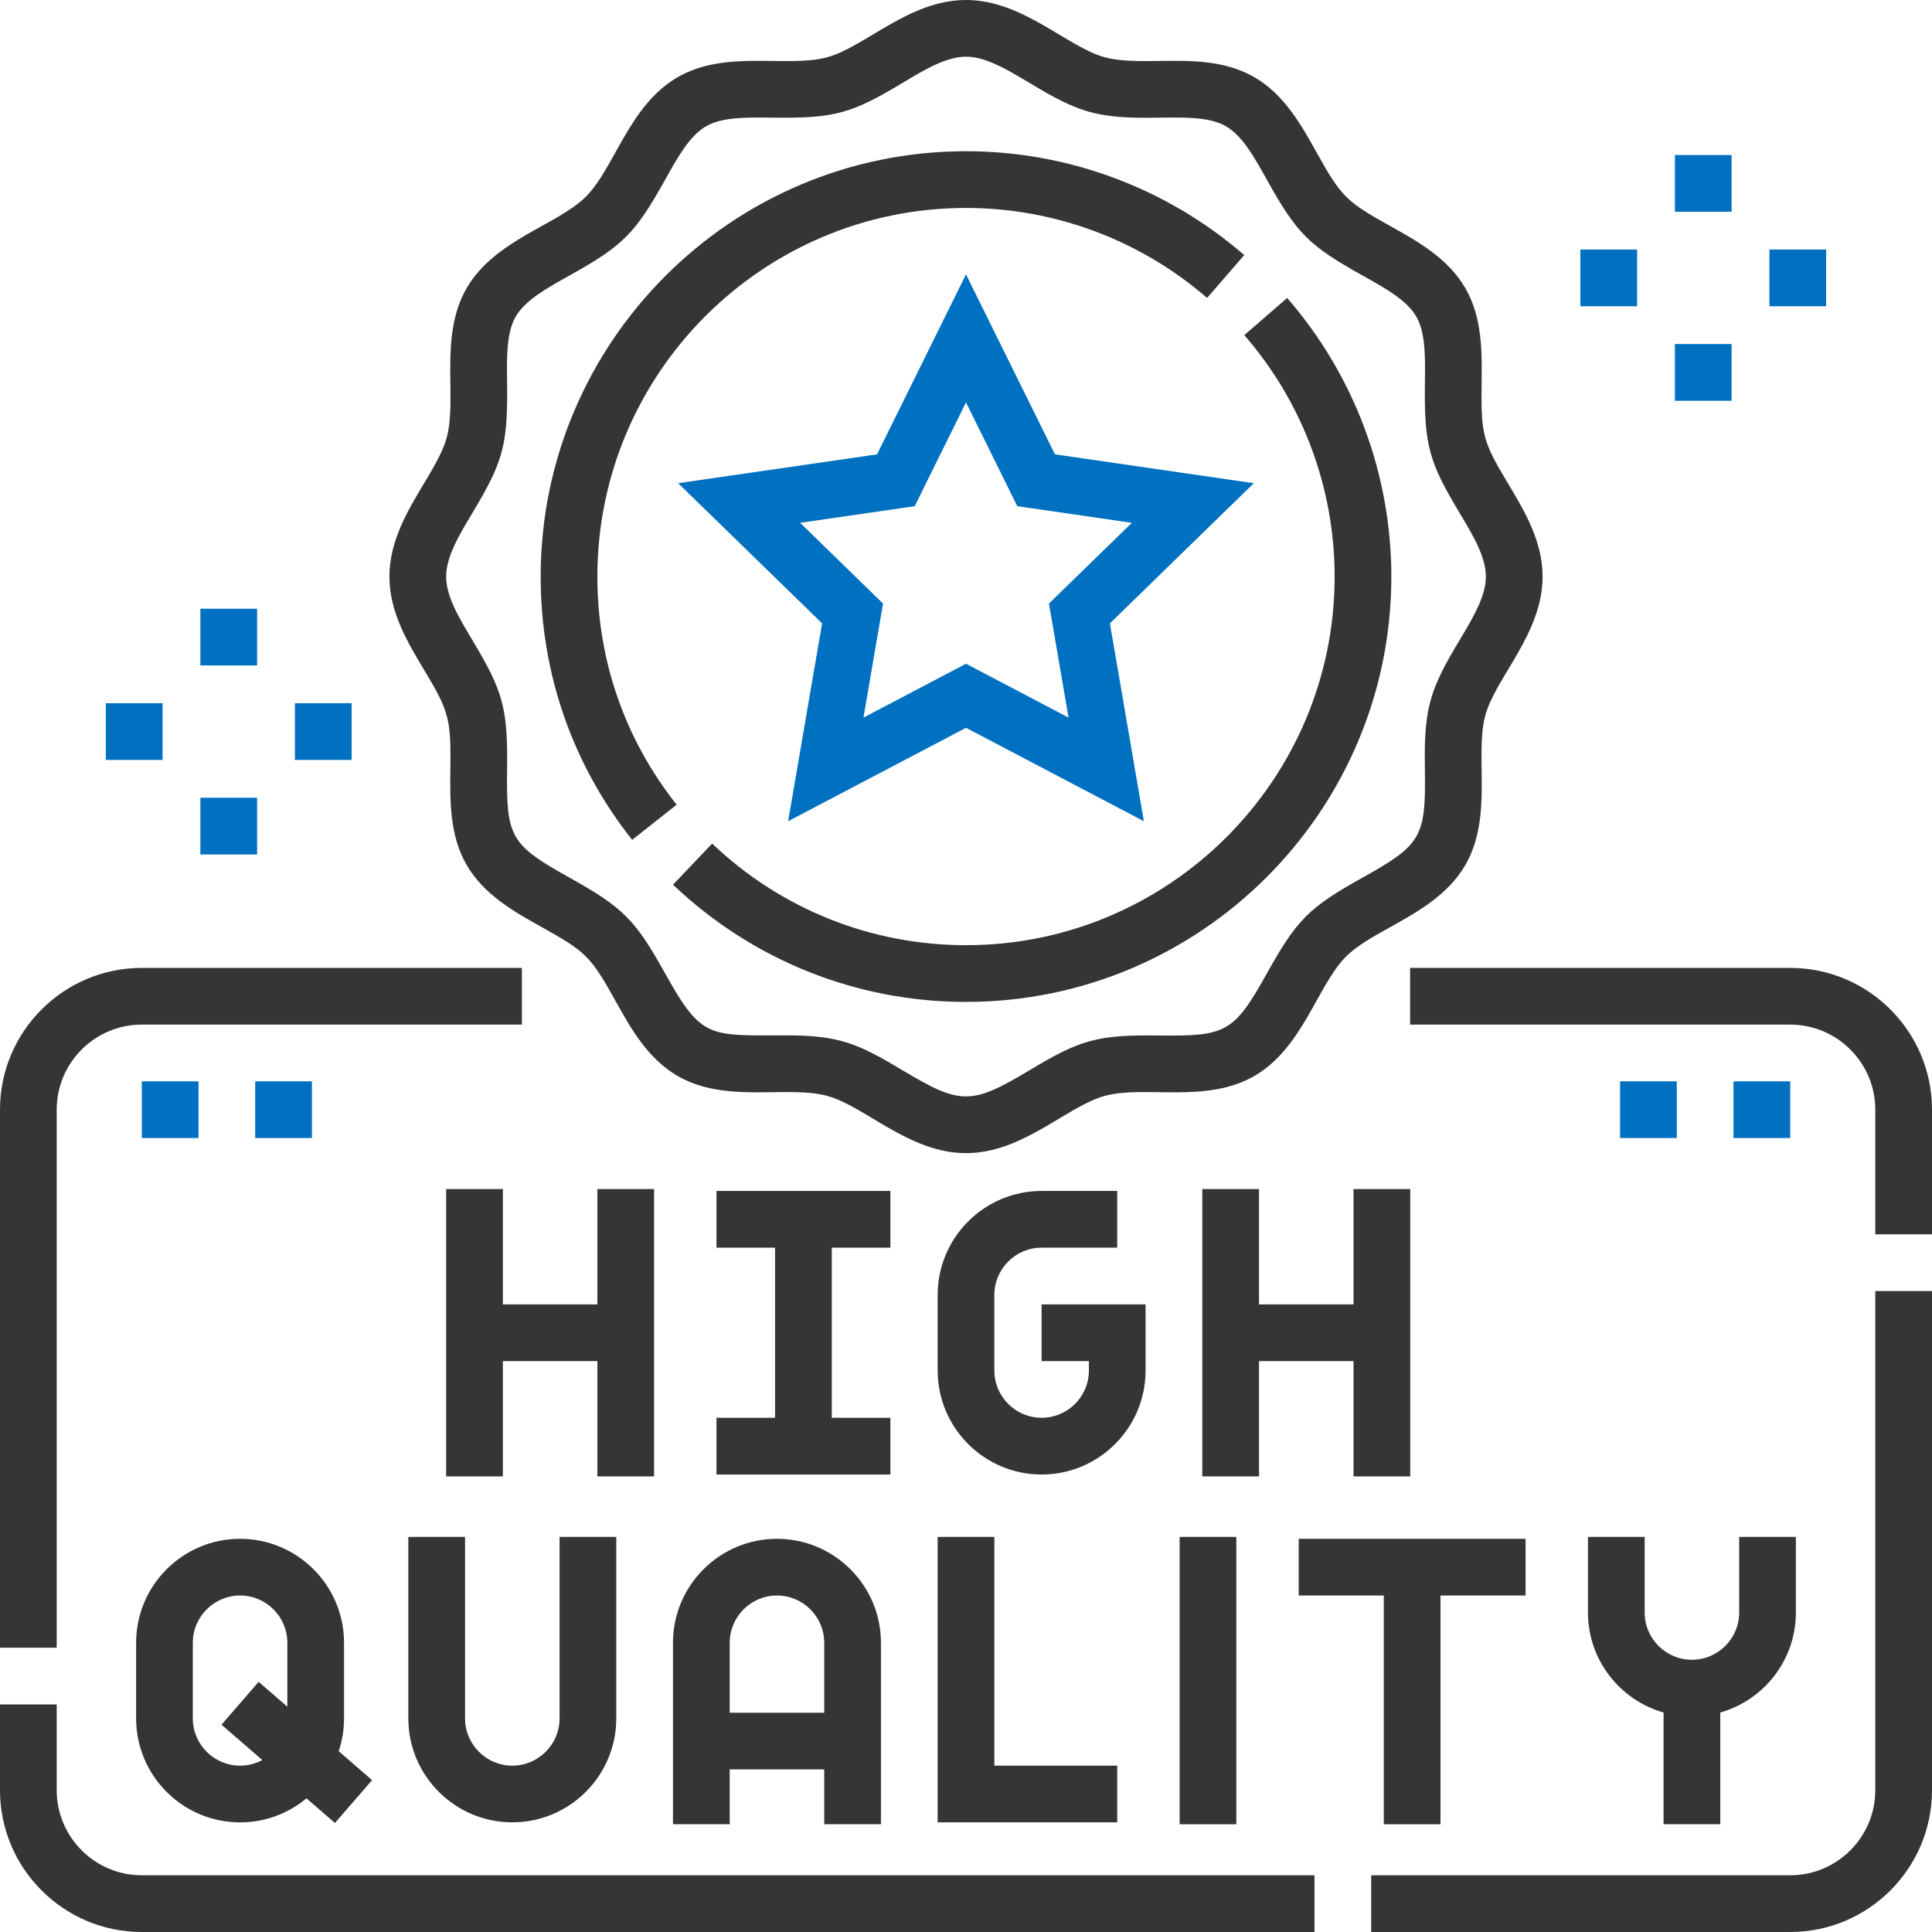
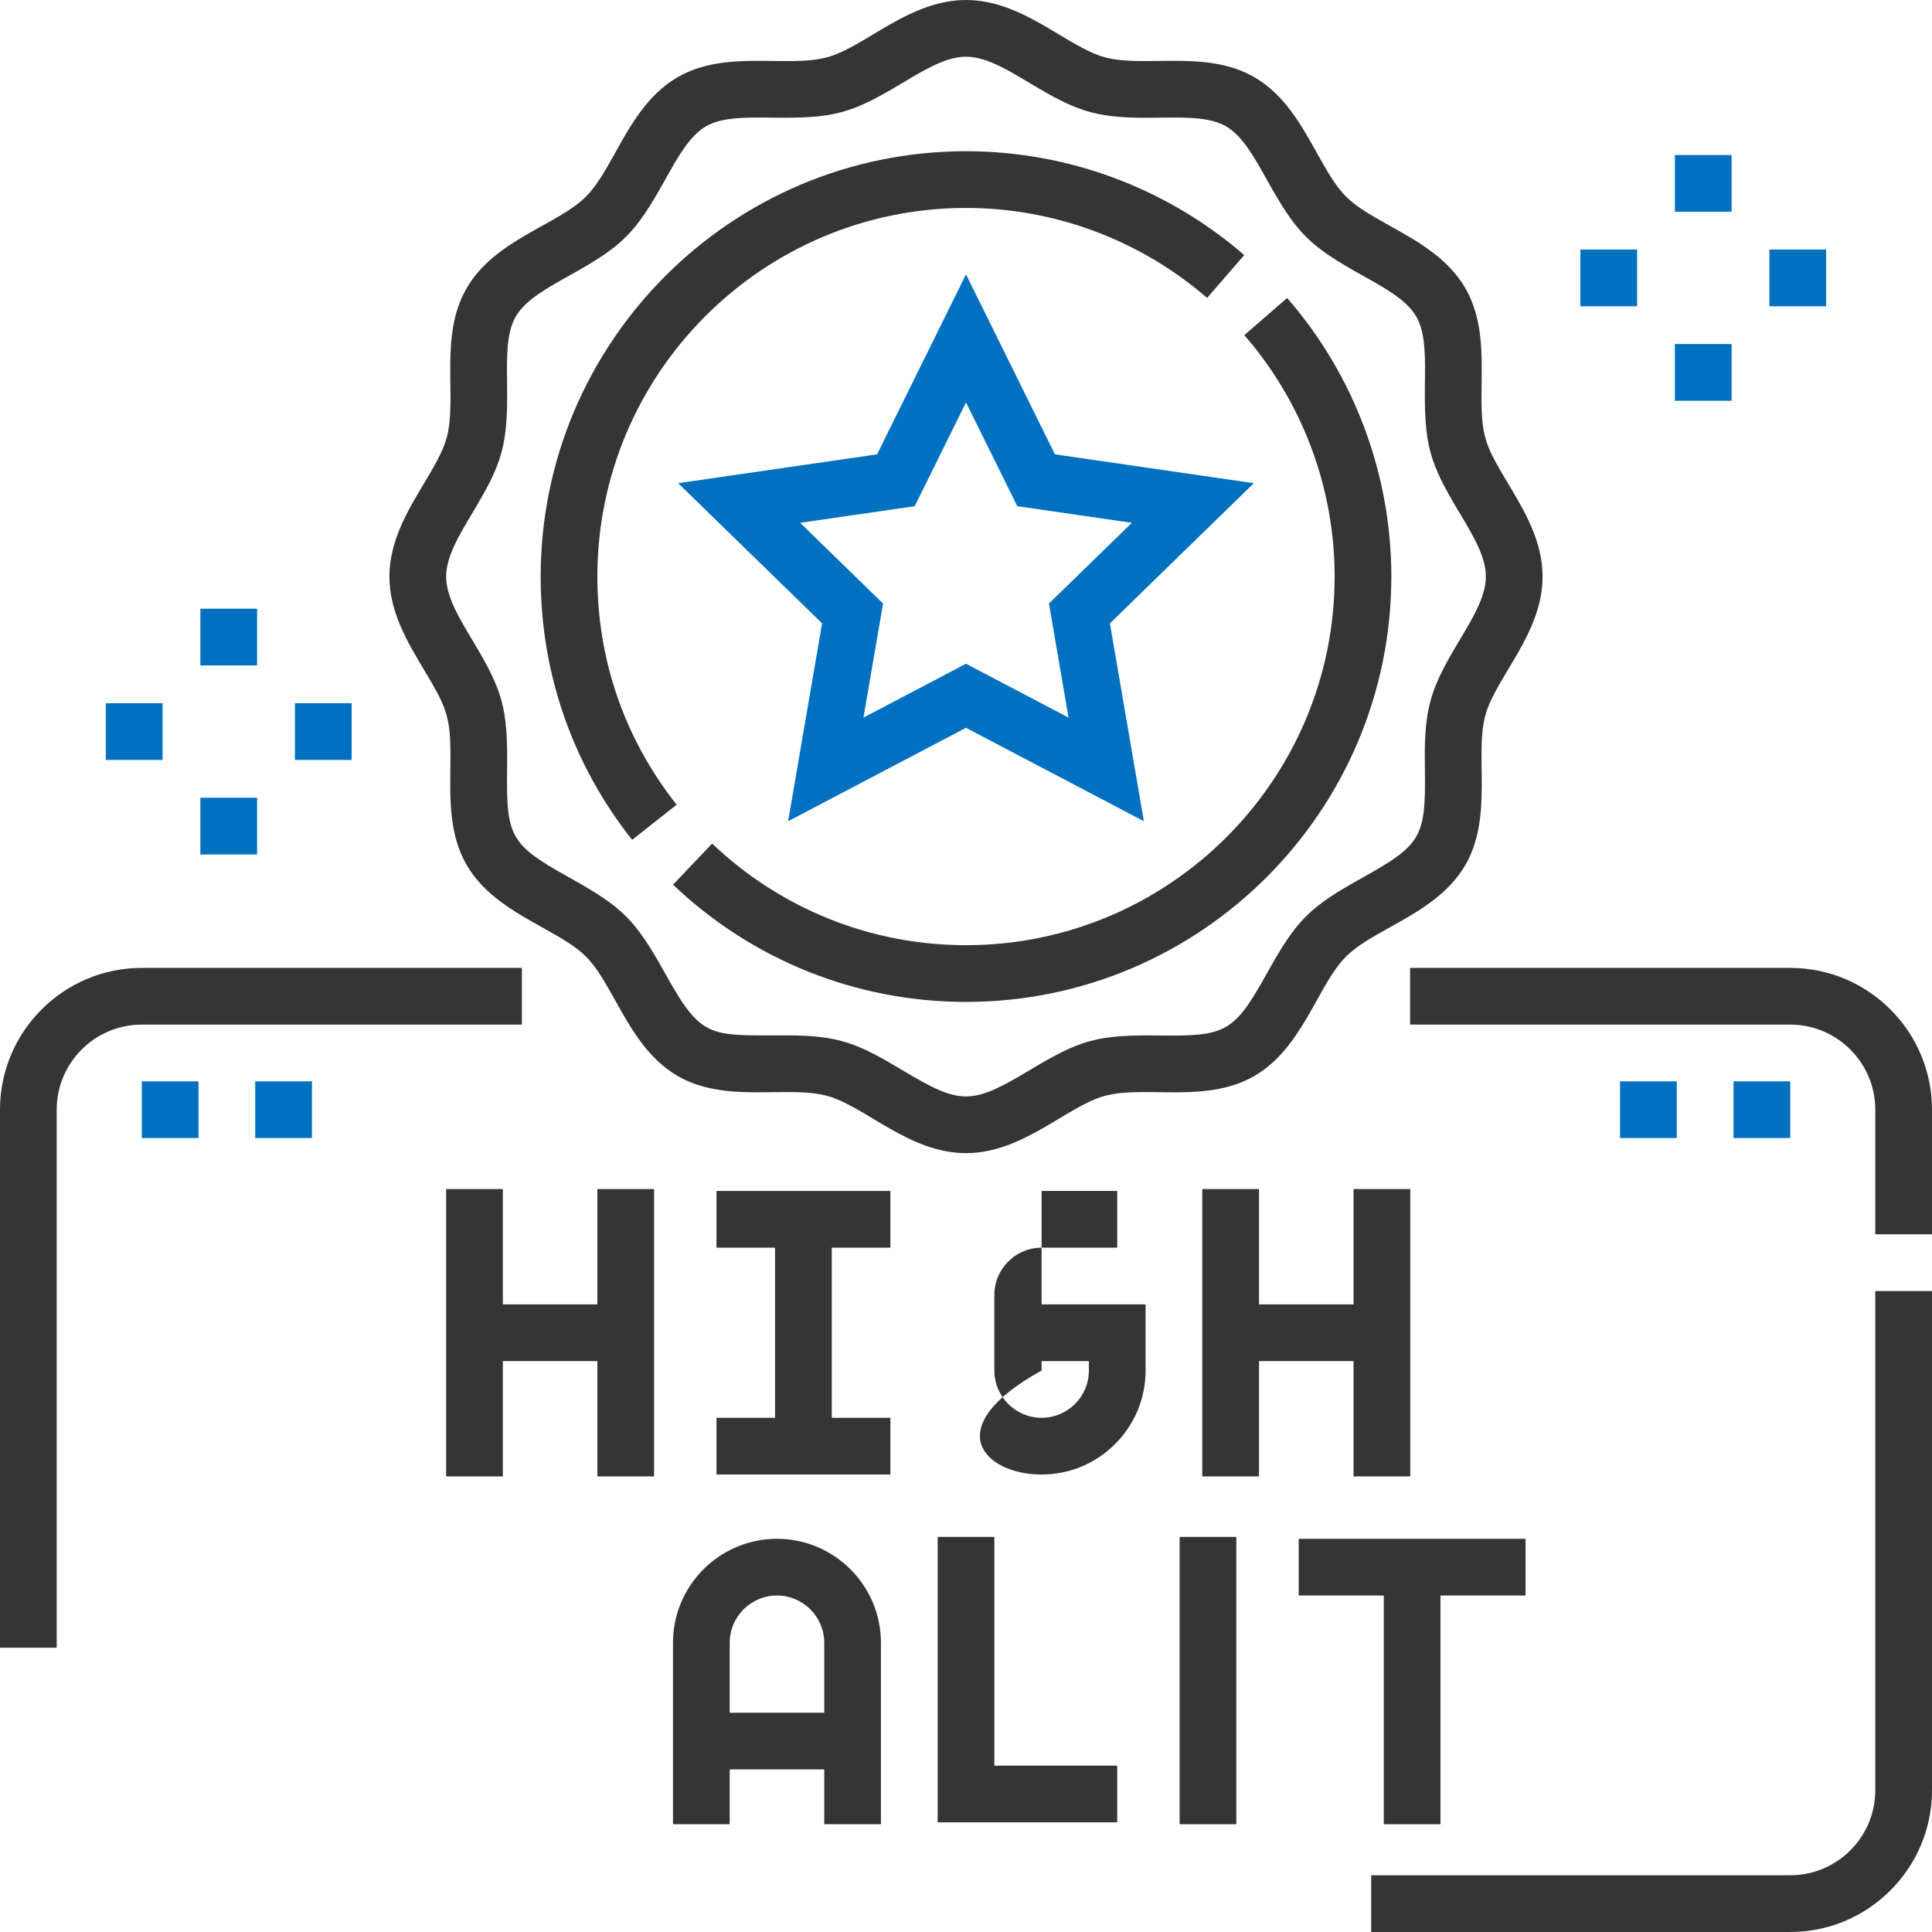
<svg xmlns="http://www.w3.org/2000/svg" width="66" height="66" viewBox="0 0 66 66" fill="none">
  <g id="Group">
    <path id="Vector" d="M32.032 52.503V62.254H38.166V60.317H33.969V52.503H32.032Z" fill="#353535" />
-     <path id="Vector_2" d="M39.135 44.56H35.583V46.497H37.198V46.82C37.198 47.71 36.474 48.434 35.583 48.434C34.693 48.434 33.969 47.71 33.969 46.82V44.237C33.969 43.346 34.693 42.622 35.583 42.622H38.166V40.685H35.583C33.625 40.685 32.032 42.278 32.032 44.237V46.82C32.032 48.778 33.625 50.372 35.583 50.372C37.542 50.372 39.135 48.778 39.135 46.82V44.56Z" fill="#353535" />
-     <path id="Vector_3" d="M13.949 52.503V58.702C13.949 60.661 15.543 62.254 17.501 62.254C19.46 62.254 21.053 60.661 21.053 58.702V52.503H19.116V58.702C19.116 59.593 18.391 60.317 17.501 60.317C16.611 60.317 15.887 59.593 15.887 58.702V52.503H13.949Z" fill="#353535" />
+     <path id="Vector_2" d="M39.135 44.56H35.583V46.497H37.198V46.82C37.198 47.71 36.474 48.434 35.583 48.434C34.693 48.434 33.969 47.71 33.969 46.82V44.237C33.969 43.346 34.693 42.622 35.583 42.622H38.166V40.685H35.583V46.82C32.032 48.778 33.625 50.372 35.583 50.372C37.542 50.372 39.135 48.778 39.135 46.82V44.56Z" fill="#353535" />
    <path id="Vector_4" d="M49.209 62.319V54.505H52.115V52.568H44.366V54.505H47.272V62.319H49.209Z" fill="#353535" />
    <path id="Vector_5" d="M30.417 42.622V40.685H24.476V42.622H26.477V48.434H24.476V50.372H30.417V48.434H28.415V42.622H30.417Z" fill="#353535" />
    <path id="Vector_6" d="M40.298 52.503H42.235V62.319H40.298V52.503Z" fill="#353535" />
    <path id="Vector_7" d="M30.094 62.319V56.12C30.094 54.161 28.501 52.568 26.542 52.568C24.584 52.568 22.99 54.161 22.99 56.12V62.319H24.928V60.446H28.157V62.319H30.094ZM24.928 58.509V56.12C24.928 55.229 25.652 54.505 26.542 54.505C27.432 54.505 28.157 55.229 28.157 56.12V58.509H24.928Z" fill="#353535" />
    <path id="Vector_8" d="M22.344 40.62H20.407V44.56H17.178V40.62H15.241V50.436H17.178V46.497H20.407V50.436H22.344V40.62Z" fill="#353535" />
    <path id="Vector_9" d="M46.239 44.56H43.01V40.62H41.072V50.436H43.01V46.497H46.239V50.436H48.176V40.62H46.239V44.56Z" fill="#353535" />
-     <path id="Vector_10" d="M54.247 55.086C54.247 56.709 55.341 58.08 56.83 58.502V62.319H58.767V58.502C60.256 58.08 61.35 56.709 61.35 55.086V52.503H59.413V55.086C59.413 55.976 58.689 56.7 57.798 56.7C56.908 56.7 56.184 55.976 56.184 55.086V52.503H54.247V55.086Z" fill="#353535" />
-     <path id="Vector_11" d="M4.65 58.703C4.65 60.661 6.243 62.255 8.202 62.255C9.063 62.255 9.854 61.946 10.47 61.434L11.442 62.276L12.711 60.812L11.571 59.824C11.689 59.471 11.753 59.094 11.753 58.703V56.12C11.753 54.161 10.16 52.568 8.202 52.568C6.243 52.568 4.65 54.161 4.65 56.12V58.703ZM6.587 56.12C6.587 55.229 7.311 54.505 8.202 54.505C9.092 54.505 9.816 55.229 9.816 56.12V58.303L8.836 57.454L7.567 58.918L8.961 60.126C8.735 60.248 8.476 60.317 8.202 60.317C7.311 60.317 6.587 59.593 6.587 58.703V56.12Z" fill="#353535" />
    <path id="Vector_12" d="M64.063 61.156C64.063 62.759 62.759 64.062 61.157 64.062H46.842V66H61.157C63.827 66 66 63.827 66 61.156V44.104H64.063V61.156Z" fill="#353535" />
-     <path id="Vector_13" d="M1.937 61.156V58.227H0V61.156C0 63.827 2.173 66 4.843 66H44.905V64.062H4.843C3.241 64.062 1.937 62.759 1.937 61.156Z" fill="#353535" />
    <path id="Vector_14" d="M1.937 37.908C1.937 36.306 3.241 35.002 4.843 35.002H17.829V33.065H4.843C2.173 33.065 0 35.237 0 37.908V56.289H1.937V37.908Z" fill="#353535" />
    <path id="Vector_15" d="M61.157 33.065H48.171V35.002H61.157C62.759 35.002 64.063 36.306 64.063 37.908V42.166H66V37.908C66 35.237 63.827 33.065 61.157 33.065Z" fill="#353535" />
    <path id="Vector_16" d="M15.385 26.299C15.372 27.348 15.356 28.538 15.94 29.547C16.532 30.571 17.579 31.154 18.502 31.669C20.023 32.516 20.181 32.674 21.028 34.195C21.542 35.118 22.125 36.164 23.149 36.757C24.793 37.708 26.883 37.069 28.247 37.434C29.549 37.782 31.049 39.393 33 39.393C34.95 39.393 36.452 37.782 37.753 37.434C39.124 37.068 41.205 37.709 42.851 36.757C44.511 35.796 45.006 33.654 45.982 32.678C46.355 32.305 46.91 31.996 47.498 31.669C48.421 31.155 49.467 30.572 50.06 29.548C51.011 27.903 50.373 25.815 50.738 24.449C51.085 23.148 52.697 21.647 52.697 19.697C52.697 18.486 52.075 17.449 51.527 16.534C50.66 15.087 50.591 14.874 50.614 13.095C50.628 12.045 50.644 10.855 50.06 9.846C49.467 8.822 48.421 8.239 47.498 7.725C45.977 6.877 45.819 6.719 44.972 5.199C44.458 4.276 43.875 3.229 42.851 2.637C41.204 1.684 39.121 2.325 37.752 1.959C36.451 1.611 34.95 0 33 0C31.05 0 29.548 1.611 28.247 1.959C26.876 2.325 24.795 1.685 23.149 2.637C21.487 3.598 20.995 5.738 20.018 6.715C19.041 7.692 16.901 8.185 15.94 9.846C14.989 11.49 15.627 13.579 15.262 14.944C15.131 15.434 14.811 15.968 14.473 16.534C13.925 17.449 13.303 18.486 13.303 19.697C13.303 20.907 13.925 21.945 14.473 22.86C15.342 24.311 15.408 24.525 15.385 26.299ZM16.135 17.529C17.182 15.78 17.351 15.229 17.323 13.069C17.311 12.192 17.3 11.364 17.617 10.816C17.942 10.254 18.672 9.848 19.445 9.417C21.282 8.394 21.693 7.986 22.721 6.142C23.151 5.369 23.558 4.639 24.119 4.314C24.667 3.997 25.495 4.008 26.373 4.019C28.526 4.048 29.081 3.881 30.832 2.832C31.6 2.372 32.325 1.937 33 1.937C34.243 1.937 35.623 3.395 37.252 3.831C38.922 4.277 40.858 3.722 41.881 4.314C42.442 4.639 42.849 5.369 43.279 6.141C44.305 7.983 44.714 8.391 46.555 9.417C47.328 9.848 48.058 10.254 48.383 10.816C48.7 11.363 48.689 12.192 48.677 13.069C48.649 15.228 48.817 15.78 49.865 17.529C50.325 18.297 50.759 19.021 50.759 19.696C50.759 20.939 49.301 22.319 48.866 23.949C48.657 24.732 48.667 25.541 48.677 26.324C48.707 28.587 48.564 28.857 46.555 29.976C44.713 31.002 44.305 31.41 43.279 33.252C42.159 35.263 41.888 35.403 39.627 35.374C37.469 35.345 36.915 35.515 35.167 36.562C33.176 37.755 32.82 37.752 30.832 36.562C29.315 35.653 28.669 35.37 26.885 35.37C24.203 35.37 23.977 35.508 22.721 33.252C21.697 31.414 21.29 31.004 19.445 29.976C17.44 28.859 17.293 28.593 17.323 26.324C17.351 24.165 17.182 23.613 16.135 21.864C15.675 21.097 15.241 20.372 15.241 19.697C15.241 19.022 15.675 18.297 16.135 17.529Z" fill="#353535" />
    <path id="Vector_17" d="M33 32.289C29.76 32.289 26.68 31.057 24.327 28.818L22.992 30.222C25.707 32.805 29.261 34.227 33 34.227C41.012 34.227 47.53 27.709 47.53 19.697C47.53 16.201 46.266 12.821 43.971 10.179L42.508 11.449C44.498 13.739 45.593 16.668 45.593 19.697C45.593 26.64 39.944 32.289 33 32.289Z" fill="#353535" />
    <path id="Vector_18" d="M23.115 27.49C21.343 25.248 20.407 22.553 20.407 19.697C20.407 12.753 26.056 7.104 33 7.104C36.023 7.104 38.948 8.196 41.236 10.178L42.505 8.714C39.865 6.426 36.489 5.166 33 5.166C24.988 5.166 18.47 11.684 18.47 19.697C18.47 22.993 19.55 26.104 21.595 28.691L23.115 27.49Z" fill="#353535" />
    <path id="Vector_19" d="M36.038 15.521L33 9.373L29.962 15.521L23.167 16.507L28.084 21.295L26.924 28.054L33 24.863L39.076 28.054L37.916 21.295L42.833 16.507L36.038 15.521ZM36.503 24.514L33 22.674L29.497 24.514L30.166 20.618L27.334 17.86L31.248 17.292L33 13.747L34.752 17.292L38.666 17.86L35.834 20.618L36.503 24.514Z" fill="#0070C0" />
    <path id="Vector_20" d="M57.217 5.296H59.154V7.233H57.217V5.296Z" fill="#0070C0" />
    <path id="Vector_21" d="M57.217 11.753H59.154V13.691H57.217V11.753Z" fill="#0070C0" />
    <path id="Vector_22" d="M60.446 8.524H62.383V10.462H60.446V8.524Z" fill="#0070C0" />
    <path id="Vector_23" d="M53.988 8.524H55.926V10.462H53.988V8.524Z" fill="#0070C0" />
    <path id="Vector_24" d="M6.845 20.794H8.783V22.732H6.845V20.794Z" fill="#0070C0" />
    <path id="Vector_25" d="M6.845 27.252H8.783V29.19H6.845V27.252Z" fill="#0070C0" />
    <path id="Vector_26" d="M10.075 24.023H12.012V25.961H10.075V24.023Z" fill="#0070C0" />
    <path id="Vector_27" d="M3.616 24.023H5.554V25.961H3.616V24.023Z" fill="#0070C0" />
    <path id="Vector_28" d="M4.844 36.94H6.781V38.877H4.844V36.94Z" fill="#0070C0" />
    <path id="Vector_29" d="M8.718 36.94H10.656V38.877H8.718V36.94Z" fill="#0070C0" />
    <path id="Vector_30" d="M55.344 36.94H57.282V38.877H55.344V36.94Z" fill="#0070C0" />
    <path id="Vector_31" d="M59.219 36.94H61.157V38.877H59.219V36.94Z" fill="#0070C0" />
  </g>
</svg>